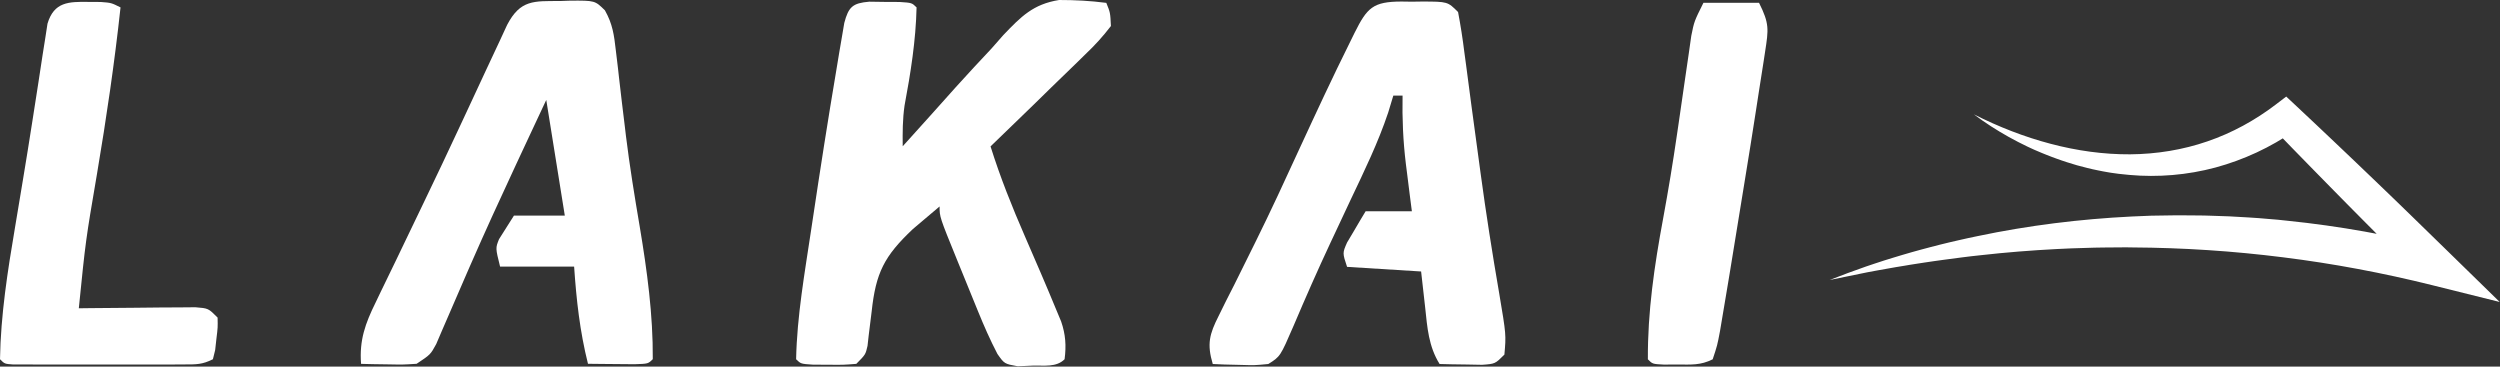
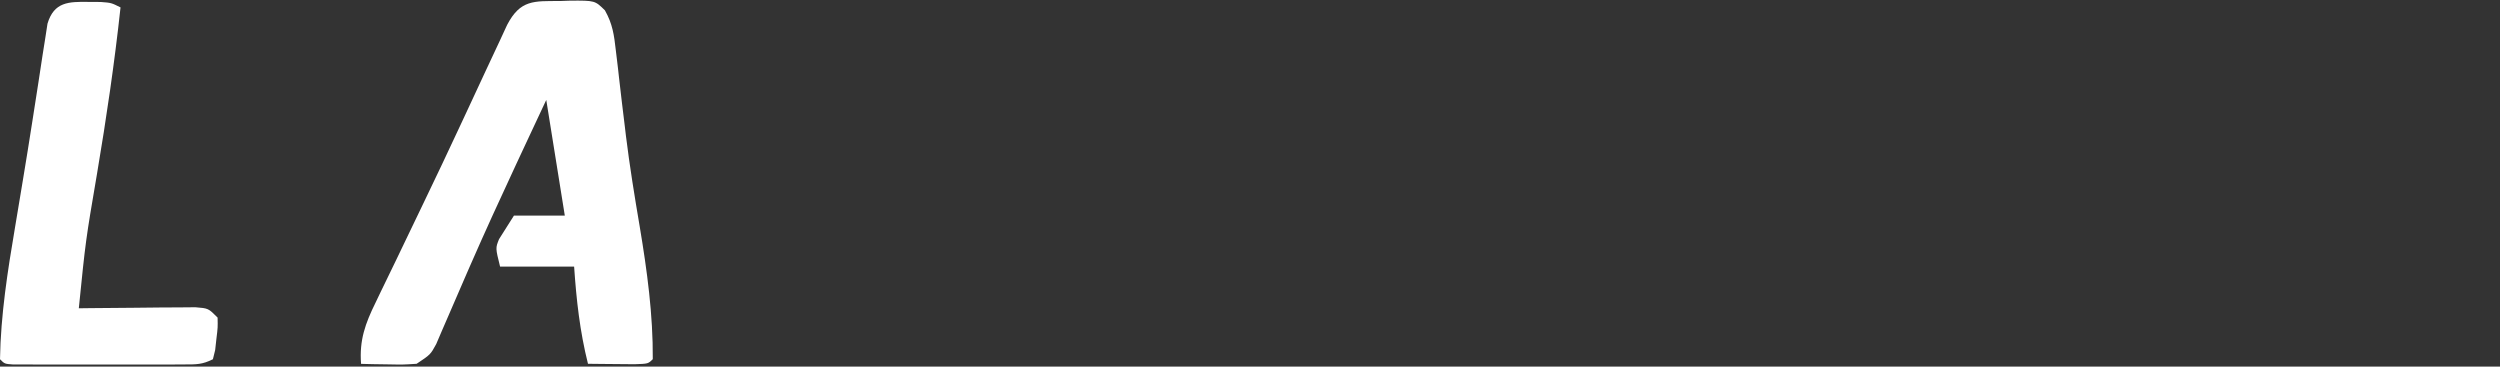
<svg xmlns="http://www.w3.org/2000/svg" width="3410" height="500" viewBox="0 0 3410 500" fill="none">
  <rect x="0" y="0" width="3410" height="500" fill="#333333" stroke="none" />
-   <path d="M1185.7 2.3C1192.5 2.4 1199.4 2.5 1206.4 2.6C1216.7 2.7 1216.7 2.7 1227.1 2.7C1243.8 3.8 1243.8 3.8 1250.2 10.1C1249.2 55.2 1242.1 99.8 1233.8 144C1231.1 162.7 1231.1 180.6 1231.3 199.5C1234.7 195.8 1238 192 1241.5 188.2C1251.5 177.1 1261.5 166 1271.5 154.9C1282.3 142.9 1293.1 130.9 1303.8 118.8C1319.8 101 1336.1 83.6 1352.4 66.2C1357.7 60.2 1363.1 54.1 1368.5 47.9C1392.8 22.5 1409.2 5.7 1444.6 0C1466.4 0 1487.4 1.1 1509 3.9C1514.4 17.2 1514.4 17.2 1515.3 35.5C1504 50.2 1493.4 61.8 1480 74.5C1474.5 79.9 1474.5 79.9 1468.9 85.4C1457.2 96.9 1445.4 108.2 1433.6 119.6C1425.7 127.4 1417.7 135.1 1409.8 142.9C1390.3 161.9 1370.8 180.8 1351.1 199.7C1364.3 241.8 1380.4 282 1398 322.4C1412.6 356 1427.2 389.6 1441.1 423.4C1443.2 428.4 1445.2 433.4 1447.4 438.5C1453.5 456.3 1454.5 471.5 1452.1 490C1440.7 501.4 1424.1 498.2 1408.7 498.7C1401.9 499 1395.2 499.3 1388.2 499.6C1370 496.3 1370 496.3 1360.5 482.8C1350.6 463.8 1342.2 444.7 1334.1 424.8C1331 417.3 1328 409.7 1324.8 402C1323.2 398.1 1321.7 394.2 1320 390.2C1315.2 378.3 1310.3 366.3 1305.4 354.4C1281.6 295.9 1281.6 295.9 1281.6 281.6C1273.8 288.1 1266.1 294.7 1258.3 301.3C1254 305 1249.7 308.6 1245.2 312.4C1206 349.4 1194.6 372 1188.9 425.2C1187.6 436 1186.3 446.7 1184.9 457.5C1184.1 464.6 1184.1 464.6 1183.3 471.8C1180.6 483.6 1180.6 483.6 1168 496.3C1150.4 497.7 1150.4 497.7 1129.7 497.5C1122.9 497.5 1116 497.4 1109 497.4C1092.3 496.3 1092.3 496.3 1085.9 490C1087.1 430.9 1097.7 371.9 1106.4 313.6C1107.1 309 1107.8 304.4 1108.5 299.7C1118.7 231.5 1129.3 163.4 1140.8 95.4C1142.1 87.6 1143.4 79.8 1144.7 71.8C1145.9 64.7 1147.1 57.6 1148.4 50.2C1149.5 44 1150.5 37.7 1151.6 31.3C1157.4 9.3 1163.1 4.2 1185.7 2.3Z" fill="white" />
-   <path d="M1911.6 2.1C1916.2 2.1 1920.9 2.2 1925.7 2.3C1932.7 2.2 1932.7 2.2 1939.8 2.1C1974.6 2.2 1974.6 2.2 1988.8 16.4C1992.3 34.8 1995.1 52.9 1997.4 71.5C1998.5 79.9 1998.5 79.9 1999.7 88.4C2002.2 106.6 2004.5 124.8 2006.9 143.1C2010.2 167.9 2013.6 192.7 2017 217.6C2017.8 223.7 2018.6 229.8 2019.5 236.1C2026.9 290.9 2035.5 345.5 2044.9 400.1C2054.4 456.6 2054.4 456.6 2052 483.7C2039.4 496.3 2039.4 496.3 2021.6 497.6C2014.7 497.4 2007.8 497.3 2000.7 497.2C1993.8 497.1 1986.9 497 1979.7 496.9C1974.4 496.7 1969.1 496.6 1963.6 496.5C1948.6 472.5 1946.8 446.7 1943.9 419.2C1942.1 403 1940.3 386.9 1938.4 370.3C1905.1 368.2 1871.7 366.1 1837.4 364C1831.1 345.1 1831.1 345.1 1837.4 330.8C1840.4 325.7 1843.4 320.7 1846.5 315.5C1849.5 310.4 1852.5 305.3 1855.6 300C1858 296.1 1860.3 292.2 1862.7 288.2C1883.5 288.2 1904.4 288.2 1925.8 288.2C1924.9 281 1924 273.9 1923 266.5C1921.8 256.9 1920.6 247.3 1919.4 237.7C1918.8 233 1918.2 228.3 1917.6 223.5C1913.8 192.2 1912.5 161.9 1913.1 130.4C1908.9 130.4 1904.8 130.4 1900.5 130.4C1898.2 138 1895.9 145.7 1893.5 153.5C1879.8 194.5 1861 233 1842.5 272C1835.1 287.7 1827.7 303.4 1820.4 319.1C1818.6 322.9 1816.8 326.8 1814.9 330.8C1797.3 368.4 1780.6 406.3 1764.4 444.5C1746.3 486.3 1746.3 486.3 1730 496.5C1711.6 498.3 1711.6 498.3 1690.9 497.7C1684 497.5 1677.2 497.4 1670.1 497.2C1662.2 496.9 1662.2 496.9 1654.2 496.5C1646.1 469.2 1649.6 455.9 1662.3 430.8C1667.2 420.8 1667.2 420.8 1672.3 410.5C1676 403.3 1679.6 396.2 1683.4 388.7C1689.1 377.3 1694.7 365.8 1700.4 354.4C1704.3 346.5 1708.2 338.5 1712.2 330.6C1733.3 288 1753.2 244.9 1773 201.7C1795.4 153.2 1817.9 104.7 1841.7 56.9C1843.7 52.9 1845.7 48.8 1847.7 44.7C1864.8 10.5 1872.7 2.2 1911.6 2.1Z" fill="white" />
  <path d="M763.701 1.401C770.601 1.201 770.601 1.201 777.601 0.901C811.501 0.701 811.501 0.701 825.101 14.101C835.601 32.701 837.601 47.601 840.001 68.801C840.901 76.701 841.901 84.701 842.901 92.901C843.401 97.1 843.801 101.301 844.301 105.601C846.801 127.801 849.501 149.901 852.201 172.001C852.701 176.501 853.301 180.901 853.801 185.501C858.901 226.901 865.601 268.001 872.601 309.201C882.601 369.101 890.801 429.001 890.401 489.901C884.101 496.201 884.101 496.201 865.501 496.801C858.001 496.701 850.401 496.601 842.601 496.601C831.301 496.501 831.301 496.501 819.701 496.401C810.901 496.301 810.901 496.301 802.001 496.201C790.901 451.901 786.201 409.201 783.101 363.601C749.801 363.601 716.401 363.601 682.101 363.601C675.801 338.301 675.801 338.301 680.701 326.201C687.501 315.501 694.301 304.801 701.001 294.101C723.901 294.101 746.801 294.101 770.401 294.101C762.101 242.001 753.701 189.901 745.101 136.301C734.801 158.201 724.601 180.201 714.301 202.101C710.601 210.001 706.901 217.901 703.201 225.901C682.101 271.201 661.301 316.501 641.301 362.301C639.601 366.201 637.901 370.101 636.101 374.201C627.901 393.001 619.701 411.901 611.601 430.801C608.701 437.601 605.701 444.301 602.701 451.301C600.201 457.201 597.601 463.201 595.001 469.301C587.201 483.601 587.201 483.601 568.301 496.201C549.901 497.401 549.901 497.401 529.201 497.001C522.301 496.901 515.501 496.801 508.401 496.701C503.101 496.501 497.901 496.401 492.501 496.301C490.001 463.801 498.301 441.101 512.401 412.501C514.501 408.101 516.601 403.701 518.801 399.101C525.701 384.601 532.801 370.201 539.801 355.801C544.601 345.701 549.501 335.701 554.301 325.601C561.801 310.001 569.301 294.401 576.801 278.801C594.401 242.301 611.801 205.601 628.901 168.801C632.401 161.401 632.401 161.401 635.901 153.801C644.901 134.601 653.801 115.401 662.701 96.201C668.801 83.001 675.001 69.801 681.201 56.701C684.701 49.201 688.201 41.701 691.701 34.001C709.701 -0.499 728.101 1.501 763.701 1.401Z" fill="white" />
  <path d="M120.6 2.599C128.9 2.699 128.9 2.699 137.4 2.699C151.8 3.799 151.8 3.799 164.4 10.099C156.2 86.099 145.1 161.199 132.4 236.599C116.8 328.099 116.8 328.099 107.5 420.499C112.8 420.399 118.1 420.399 123.5 420.299C143.1 420.099 162.7 419.899 182.3 419.799C195 419.699 207.6 419.499 220.3 419.399C228.2 419.399 236.2 419.299 244.3 419.299C251.6 419.199 259 419.199 266.5 419.099C284.2 420.499 284.2 420.499 296.8 433.199C297.1 446.599 297.1 446.599 295.2 461.999C294.7 467.099 294.1 472.199 293.5 477.399C292.5 481.599 291.5 485.699 290.4 489.999C275.9 497.299 267.7 497.099 251.5 497.099C246.1 497.099 240.7 497.099 235.1 497.199C229.2 497.199 223.4 497.199 217.4 497.199C208.4 497.199 208.4 497.199 199.2 497.199C186.5 497.199 173.8 497.199 161.2 497.199C141.7 497.199 122.2 497.199 102.8 497.199C90.5 497.199 78.2 497.199 65.9 497.199C60 497.199 54.2 497.199 48.1 497.199C42.7 497.199 37.3 497.199 31.8 497.099C27 497.099 22.3 497.099 17.3 497.099C6.3 496.299 6.3 496.299 0 489.999C1 429.399 10.4 369.699 20.5 310.099C21.9 301.699 23.3 293.299 24.7 284.899C26.9 271.899 29 258.799 31.2 245.799C35.7 218.899 40 191.999 44.2 164.999C46.9 147.499 49.7 129.899 52.4 112.399C54.4 99.899 56.2 87.499 58.1 74.999C59.3 67.499 60.5 59.999 61.7 52.299C63.2 42.399 63.2 42.399 64.8 32.199C73.7 2.599 93.5 2.199 120.6 2.599Z" fill="white" />
-   <path d="M2323.5 3.801C2348.5 3.801 2373.5 3.801 2399.3 3.801C2413.6 32.301 2412.3 40.001 2407.6 70.501C2407 74.601 2406.4 78.701 2405.7 83.001C2403.6 96.601 2401.5 110.201 2399.3 123.801C2397.8 133.301 2396.4 142.801 2394.9 152.301C2390.2 182.801 2385.3 213.301 2380.3 243.801C2379.4 249.101 2378.6 254.401 2377.7 259.801C2371.8 296.401 2365.8 333.101 2359.8 369.701C2359 374.701 2358.2 379.601 2357.3 384.801C2355 398.901 2352.6 413.001 2350.2 427.101C2348.8 435.201 2347.5 443.201 2346.1 451.501C2342.4 471.101 2342.4 471.101 2336.1 490.101C2319.5 498.401 2306.8 497.301 2288.4 497.201C2282.1 497.201 2275.9 497.201 2269.4 497.301C2254 496.501 2254 496.501 2247.7 490.101C2247.3 425.301 2256.6 362.201 2268.4 298.701C2275.5 260.201 2281.9 221.601 2287.5 182.901C2288.2 178.201 2288.9 173.501 2289.6 168.601C2292.4 149.701 2295.1 130.801 2297.8 111.901C2299.7 98.701 2301.6 85.401 2303.6 72.201C2304.7 64.501 2305.8 56.901 2306.9 48.901C2310.9 29.101 2310.9 29.101 2323.5 3.801Z" fill="white" />
-   <path d="M2495.7 381.899C2512 375.399 2528.5 369.399 2545 363.599L2557.5 359.399C2561.7 357.999 2565.8 356.599 2570 355.299L2582.6 351.399L2595.2 347.599C2603.6 344.999 2612.1 342.799 2620.6 340.399L2633.4 336.999C2637.7 335.899 2641.9 334.699 2646.2 333.699C2654.8 331.599 2663.3 329.499 2671.9 327.599L2684.8 324.699C2689.1 323.799 2693.4 322.899 2697.7 321.999C2766.7 307.499 2837.1 298.799 2907.8 295.299L2934.3 294.199C2943.2 293.999 2952 293.899 2960.9 293.799L2967.5 293.699C2969.7 293.699 2971.9 293.599 2974.1 293.699L2987.4 293.799L3000.7 293.899L3007.3 293.999L3013.9 294.199L3040.5 295.099L3067.1 296.599C3076 296.999 3084.8 297.899 3093.6 298.599L3106.9 299.699L3120.1 301.099C3190.7 308.299 3260.8 320.899 3329.5 338.399L3304.9 381.999C3287.8 364.999 3270.7 347.999 3253.7 330.899L3228.2 305.299L3202.7 279.599L3177.3 253.799L3152 227.999L3126.7 202.099L3101.5 176.099L3129.9 178.299C3113.4 189.599 3096.1 199.599 3078 207.999C3059.9 216.399 3041.1 223.299 3021.9 228.499C2983.5 238.799 2943.4 242.099 2904.5 238.599C2899.6 238.099 2894.8 237.699 2889.9 237.099L2882.7 236.099L2879.1 235.599C2877.9 235.399 2876.7 235.199 2875.5 234.999C2870.7 234.099 2865.9 233.399 2861.2 232.299L2854.1 230.799C2851.7 230.299 2849.4 229.699 2847 229.099C2837.6 226.899 2828.3 224.199 2819.1 221.199C2816.8 220.499 2814.5 219.699 2812.2 218.899C2809.9 218.099 2807.6 217.399 2805.4 216.499L2798.6 213.999C2796.3 213.199 2794.1 212.299 2791.9 211.399L2785.2 208.699L2778.6 205.899L2775.3 204.499L2772 202.999L2765.5 199.999C2756.9 195.899 2748.4 191.499 2740.1 186.899C2723.5 177.599 2707.5 167.399 2692.4 155.999C2726.1 172.999 2761.1 186.699 2796.9 196.099C2832.7 205.599 2869.3 210.699 2905.5 210.499C2941.7 210.199 2977.4 204.399 3011 192.799C3044.6 181.299 3075.9 164.099 3104 142.699L3118.4 131.699L3132.4 144.799L3158.8 169.599L3185.1 194.499L3211.3 219.399L3237.4 244.399L3263.5 269.499L3289.5 294.699C3306.8 311.499 3324.1 328.299 3341.3 345.199L3409.6 411.899L3316.8 388.799C3250.1 372.199 3182.5 359.499 3114.4 350.999C3046.2 342.399 2977.5 337.899 2908.6 337.499L2902.1 337.399H2898.9H2895.7L2882.8 337.499L2869.9 337.599C2865.6 337.599 2861.3 337.599 2857 337.799L2831.1 338.599L2824.6 338.799L2818.1 339.099L2805.2 339.699C2770.7 341.499 2736.2 344.199 2701.8 348.099C2697.5 348.599 2693.2 349.099 2688.9 349.499L2676 351.099C2667.4 352.099 2658.8 353.299 2650.2 354.499C2645.9 355.099 2641.6 355.699 2637.3 356.299L2624.4 358.199L2611.5 360.199L2605.1 361.199L2598.7 362.299L2585.8 364.399L2572.9 366.699C2568.6 367.399 2564.3 368.199 2560 368.999L2547.1 371.399C2530 374.799 2512.9 378.399 2495.7 381.899Z" fill="white" />
</svg>